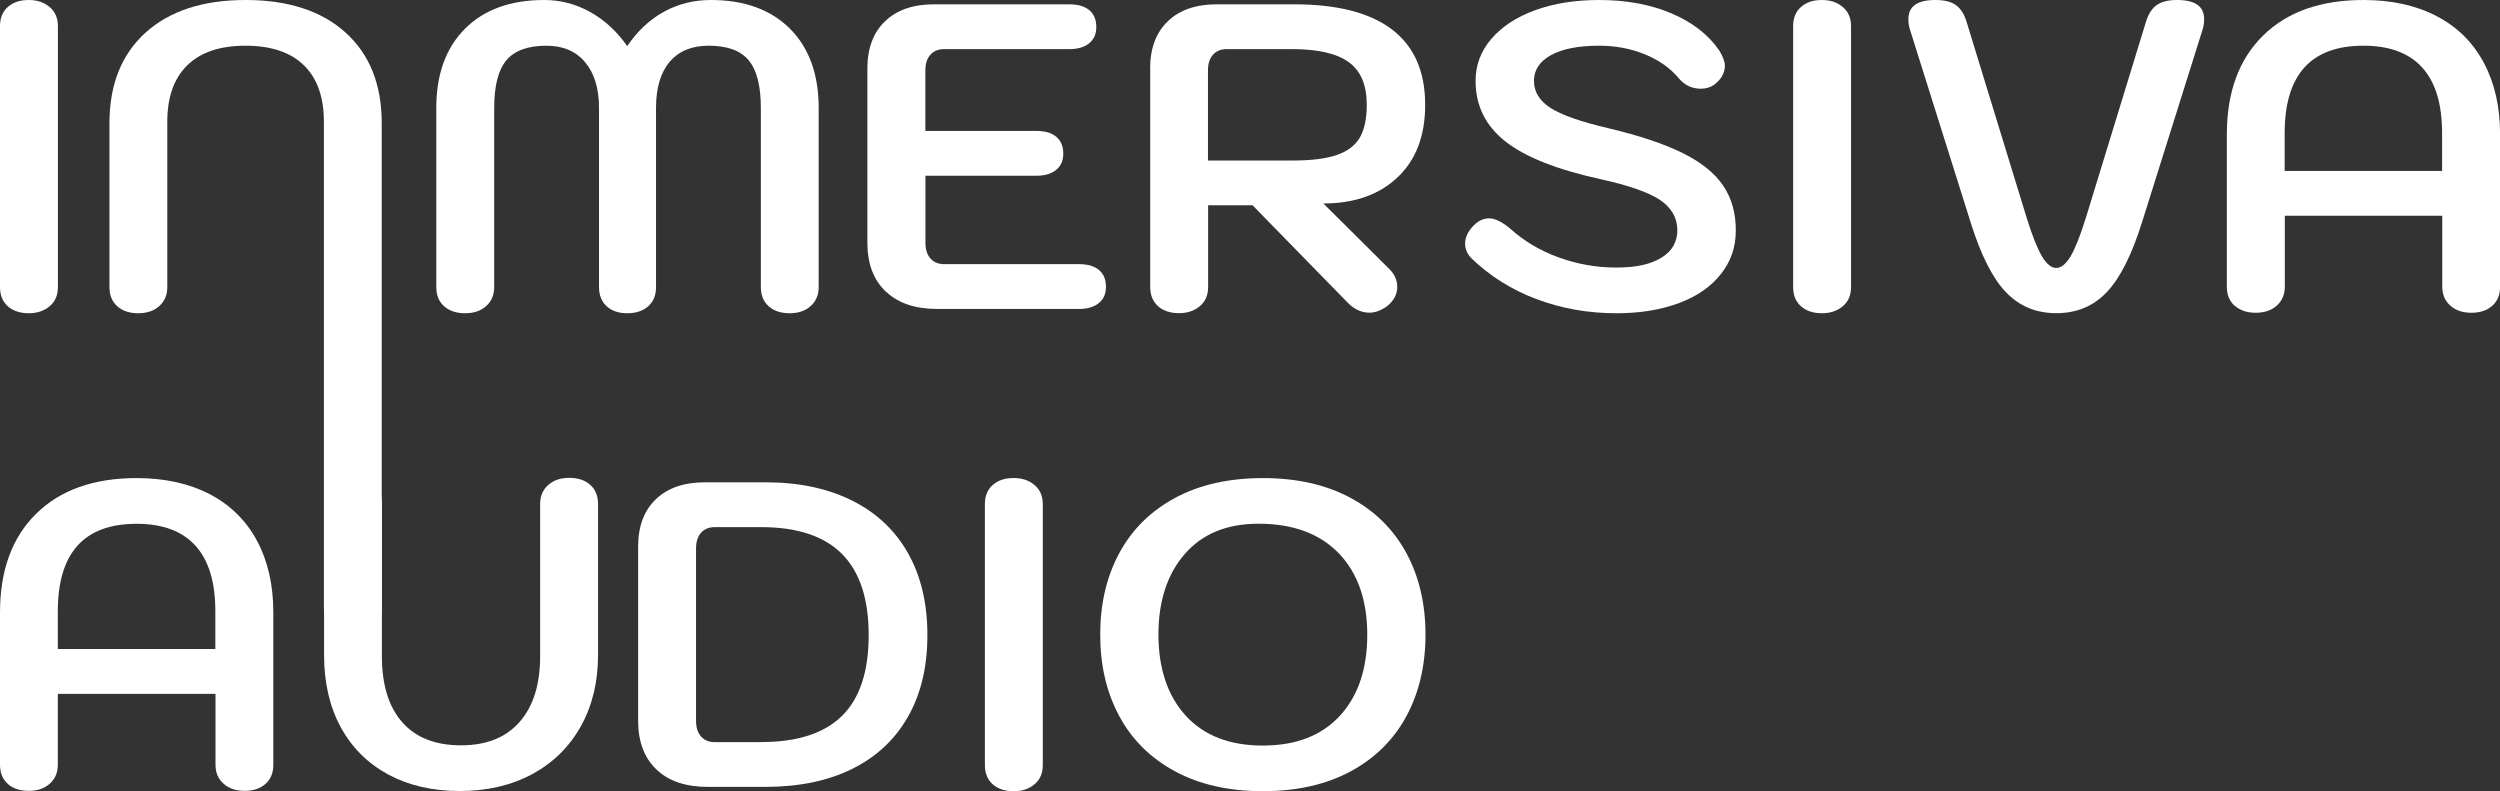
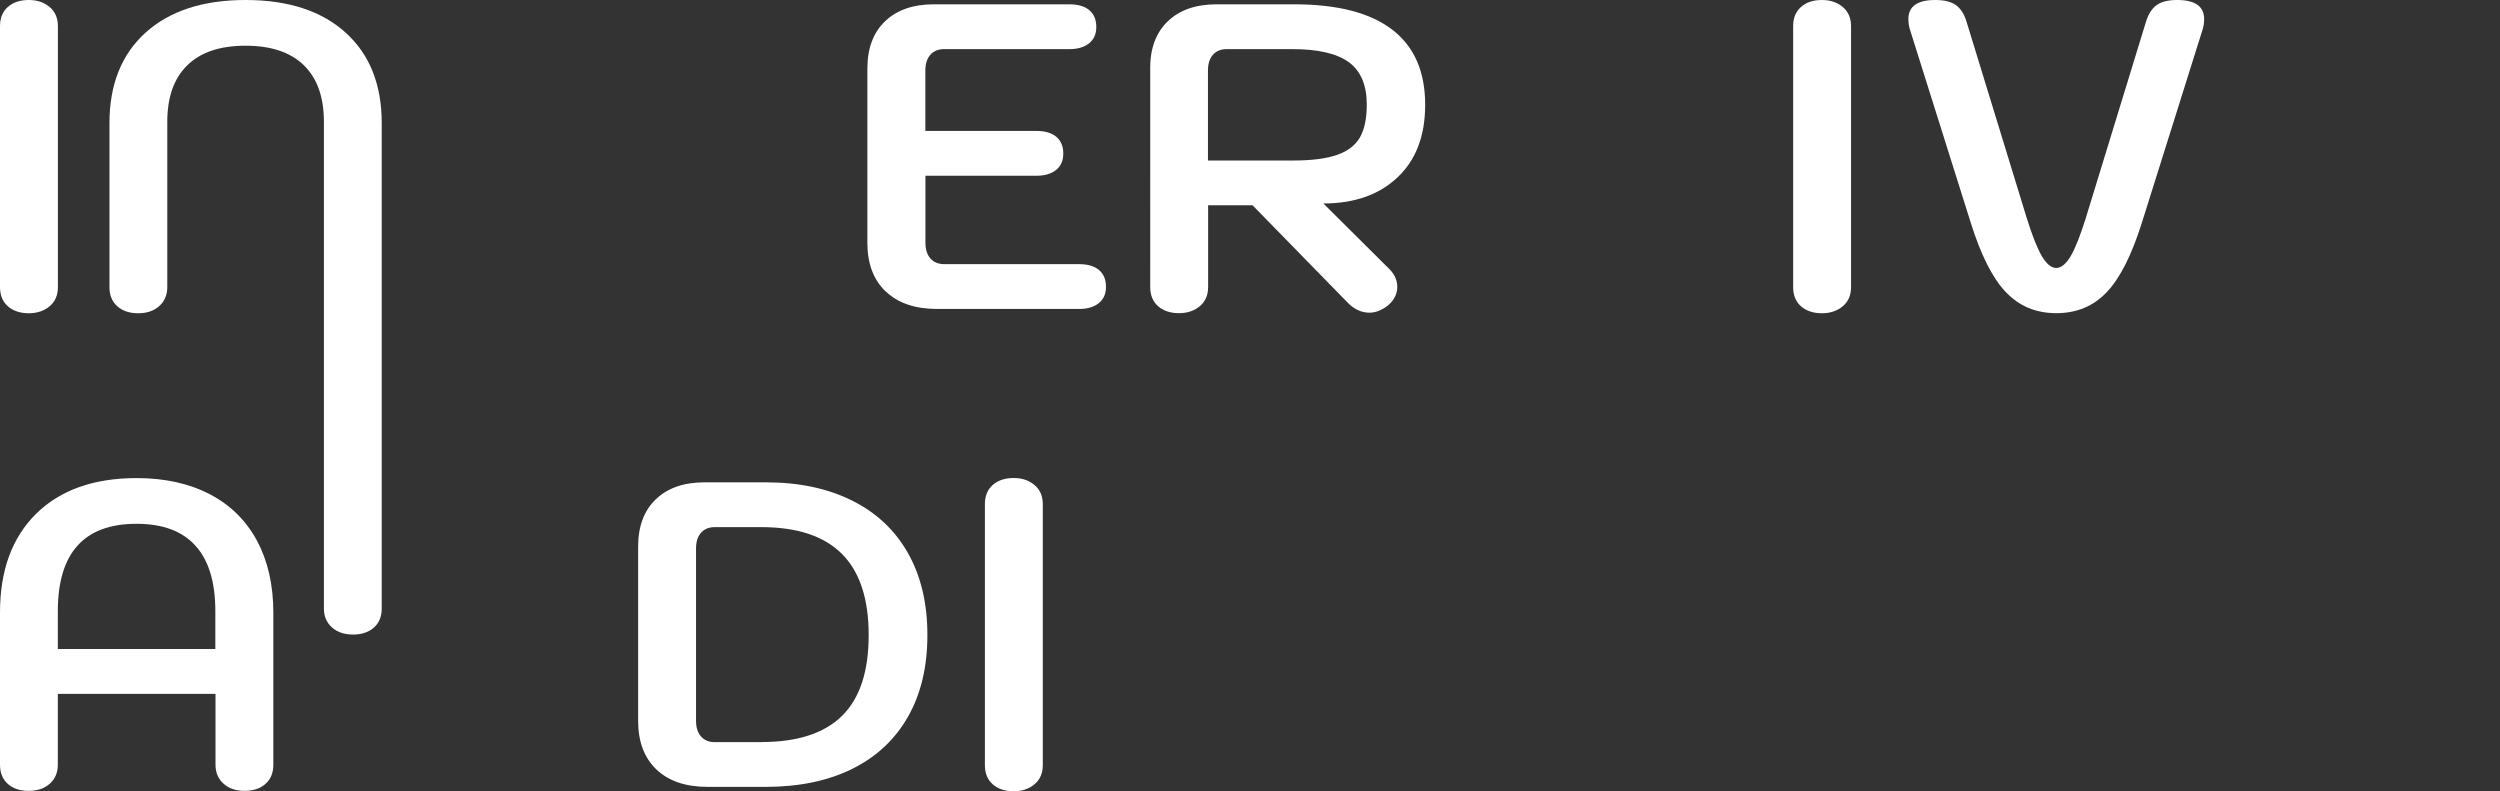
<svg xmlns="http://www.w3.org/2000/svg" id="Layer_1" data-name="Layer 1" viewBox="0 0 307.42 97.3">
  <rect x="0" y="0" width="307.42" height="97.3" fill="#333333" stroke="none" />
  <defs>
    <style>
      .cls-1 {
        fill: #fff;
      }
    </style>
  </defs>
  <path class="cls-1" d="M.96,37.66c-.64-.57-.96-1.36-.96-2.35V3.21c0-1,.32-1.78.96-2.35.64-.57,1.5-.86,2.57-.86s1.89.29,2.57.86c.68.57,1.02,1.36,1.02,2.35v32.1c0,1-.34,1.78-1.02,2.35-.68.57-1.53.86-2.57.86s-1.93-.29-2.57-.86Z" />
  <path class="cls-1" d="M14.42,37.66c-.64-.57-.96-1.36-.96-2.35V15.14c0-4.74,1.48-8.45,4.44-11.13C20.86,1.34,24.96,0,30.2,0s9.34,1.34,12.3,4.01c2.96,2.68,4.44,6.38,4.44,11.13v59.68c0,1-.32,1.78-.96,2.35-.64.57-1.5.86-2.57.86s-1.93-.29-2.59-.88c-.66-.59-.99-1.36-.99-2.33V14.98c0-3.03-.82-5.35-2.46-6.95s-4.03-2.41-7.17-2.41-5.53.8-7.17,2.41c-1.64,1.6-2.46,3.92-2.46,6.95v20.33c0,.96-.33,1.74-.99,2.33-.66.59-1.52.88-2.59.88s-1.93-.29-2.57-.86Z" />
-   <path class="cls-1" d="M54.61,37.66c-.64-.57-.96-1.36-.96-2.35V13.27c0-4.14,1.18-7.38,3.53-9.74,2.35-2.35,5.6-3.53,9.74-3.53,2,0,3.88.49,5.64,1.47,1.77.98,3.29,2.38,4.57,4.2,1.25-1.85,2.75-3.26,4.52-4.23,1.76-.96,3.68-1.44,5.75-1.44,4.14,0,7.38,1.18,9.74,3.53,2.35,2.35,3.53,5.6,3.53,9.74v22.04c0,.96-.33,1.74-.99,2.33-.66.59-1.52.88-2.59.88s-1.93-.29-2.57-.86c-.64-.57-.96-1.36-.96-2.35V13.27c0-2.71-.5-4.66-1.5-5.86s-2.64-1.79-4.92-1.79c-2.07,0-3.66.66-4.79,1.98-1.12,1.32-1.68,3.21-1.68,5.67v22.04c0,1-.32,1.78-.96,2.35-.64.57-1.5.86-2.57.86s-1.92-.29-2.54-.86c-.62-.57-.94-1.36-.94-2.35V13.27c0-2.39-.57-4.26-1.71-5.62s-2.73-2.03-4.76-2.03c-2.28,0-3.92.6-4.92,1.79s-1.5,3.15-1.5,5.86v22.04c0,.96-.33,1.74-.99,2.33-.66.59-1.52.88-2.59.88s-1.93-.29-2.57-.86Z" />
  <path class="cls-1" d="M108.91,35.84c-1.5-1.43-2.25-3.42-2.25-5.99V8.45c0-2.5.72-4.44,2.17-5.83,1.44-1.39,3.45-2.09,6.02-2.09h16.64c1.07,0,1.89.24,2.46.72.57.48.86,1.17.86,2.06s-.29,1.52-.88,2.01c-.59.48-1.4.72-2.43.72h-15.41c-.71,0-1.28.23-1.69.7-.41.46-.61,1.11-.61,1.93v7.43h13.64c1.07,0,1.89.24,2.46.72.57.48.86,1.17.86,2.06s-.29,1.53-.88,2.01c-.59.48-1.4.72-2.43.72h-13.64v8.24c0,.82.2,1.46.61,1.93.41.46.97.7,1.69.7h16.58c1.07,0,1.89.24,2.46.72.57.48.86,1.17.86,2.06s-.29,1.52-.88,2.01c-.59.48-1.4.72-2.43.72h-17.44c-2.71,0-4.81-.71-6.31-2.14Z" />
  <path class="cls-1" d="M141.43,8.45c0-2.5.72-4.44,2.17-5.83,1.44-1.39,3.45-2.09,6.02-2.09h9.52c5.31,0,9.33,1.03,12.04,3.1,2.71,2.07,4.07,5.15,4.07,9.25,0,3.82-1.13,6.79-3.4,8.93-2.26,2.14-5.31,3.21-9.12,3.21l8.13,8.08c.64.64.96,1.37.96,2.19s-.37,1.6-1.12,2.25c-.78.61-1.55.91-2.3.91-1.03,0-1.98-.46-2.83-1.39l-11.55-11.82h-5.46v10.06c0,1-.34,1.78-1.02,2.35-.68.57-1.53.86-2.57.86s-1.93-.29-2.57-.86c-.64-.57-.96-1.36-.96-2.35V8.45ZM158.92,19.74c2.35,0,4.19-.23,5.51-.7,1.32-.46,2.26-1.19,2.81-2.17.55-.98.83-2.31.83-3.99,0-2.43-.74-4.17-2.22-5.24s-3.79-1.6-6.93-1.6h-8.08c-.71,0-1.28.23-1.69.7-.41.46-.61,1.11-.61,1.93v11.07h10.38Z" />
-   <path class="cls-1" d="M188.93,36.78c-3.07-1.16-5.72-2.83-7.97-5-.53-.53-.8-1.14-.8-1.82,0-.78.36-1.53,1.07-2.25.57-.57,1.19-.86,1.87-.86.71,0,1.57.41,2.57,1.23,1.68,1.53,3.66,2.72,5.96,3.56,2.3.84,4.68,1.26,7.14,1.26s4.19-.4,5.51-1.2c1.32-.8,1.98-1.93,1.98-3.4s-.71-2.77-2.14-3.72c-1.43-.94-3.85-1.79-7.27-2.54-5.39-1.18-9.3-2.73-11.74-4.65-2.44-1.93-3.66-4.4-3.66-7.44,0-1.93.64-3.65,1.93-5.16s3.08-2.69,5.38-3.53c2.3-.84,4.93-1.26,7.89-1.26,3.32,0,6.27.54,8.85,1.63s4.56,2.61,5.91,4.57c.46.75.7,1.39.7,1.93-.04.89-.48,1.66-1.34,2.3-.46.32-1,.48-1.6.48-1.11,0-2.02-.43-2.73-1.28-1.04-1.25-2.42-2.23-4.15-2.94-1.73-.71-3.61-1.07-5.64-1.07-2.53,0-4.5.38-5.91,1.15-1.41.77-2.11,1.83-2.11,3.18s.69,2.47,2.06,3.34c1.37.87,3.75,1.7,7.14,2.49,3.75.89,6.76,1.9,9.04,3.02,2.28,1.12,3.95,2.45,5,3.99,1.05,1.53,1.58,3.37,1.58,5.51s-.61,3.83-1.82,5.38-2.92,2.75-5.14,3.58-4.78,1.26-7.7,1.26c-3.5,0-6.78-.58-9.84-1.74Z" />
  <path class="cls-1" d="M221.46,37.66c-.64-.57-.96-1.36-.96-2.35V3.21c0-1,.32-1.78.96-2.35.64-.57,1.5-.86,2.57-.86s1.89.29,2.57.86c.68.57,1.02,1.36,1.02,2.35v32.1c0,1-.34,1.78-1.02,2.35-.68.57-1.53.86-2.57.86s-1.93-.29-2.57-.86Z" />
  <path class="cls-1" d="M246.65,35.92c-1.64-1.73-3.08-4.59-4.33-8.59l-7.44-23.64c-.14-.43-.21-.87-.21-1.34,0-1.57,1.1-2.35,3.32-2.35,1.11,0,1.95.21,2.54.64.59.43,1.02,1.12,1.31,2.09l7.38,24.07c.68,2.18,1.3,3.74,1.87,4.71.57.96,1.16,1.44,1.76,1.44s1.2-.48,1.77-1.44c.57-.96,1.19-2.53,1.87-4.71l7.38-24.07c.29-.96.72-1.66,1.31-2.09.59-.43,1.43-.64,2.54-.64,2.21,0,3.32.78,3.32,2.35,0,.46-.07.91-.21,1.34l-7.43,23.64c-1.25,3.99-2.69,6.86-4.33,8.59-1.64,1.73-3.71,2.59-6.21,2.59s-4.56-.86-6.2-2.59Z" />
-   <path class="cls-1" d="M274.79,37.6c-.64-.57-.96-1.35-.96-2.35v-18.72c0-5.17,1.48-9.22,4.44-12.14,2.96-2.92,7.08-4.39,12.36-4.39,3.46,0,6.45.66,8.99,1.98s4.47,3.23,5.8,5.72c1.34,2.5,2.01,5.44,2.01,8.83v18.72c0,1-.32,1.78-.96,2.35-.64.57-1.5.86-2.57.86s-1.93-.29-2.59-.88c-.66-.59-.99-1.36-.99-2.33v-8.72h-19.36v8.72c0,.96-.33,1.74-.99,2.33-.66.59-1.52.88-2.59.88s-1.93-.29-2.57-.86ZM300.3,21.02v-4.65c0-3.57-.81-6.25-2.43-8.05-1.62-1.8-4.04-2.7-7.25-2.7-6.45,0-9.68,3.58-9.68,10.75v4.65h19.36Z" />
  <path class="cls-1" d="M.96,96.39c-.64-.57-.96-1.35-.96-2.35v-18.72c0-5.17,1.48-9.22,4.44-12.14,2.96-2.92,7.08-4.39,12.36-4.39,3.46,0,6.45.66,8.99,1.98,2.53,1.32,4.47,3.23,5.81,5.72,1.34,2.5,2.01,5.44,2.01,8.83v18.72c0,1-.32,1.78-.96,2.35-.64.57-1.5.86-2.57.86s-1.94-.29-2.59-.88c-.66-.59-.99-1.36-.99-2.33v-8.72H7.11v8.72c0,.96-.33,1.74-.99,2.33-.66.59-1.52.88-2.6.88s-1.93-.29-2.57-.86ZM26.48,79.81v-4.65c0-3.57-.81-6.25-2.44-8.05-1.62-1.8-4.04-2.7-7.25-2.7-6.45,0-9.68,3.58-9.68,10.75v4.65h19.36Z" />
-   <path class="cls-1" d="M47.74,95.24c-2.51-1.36-4.46-3.29-5.83-5.8s-2.06-5.48-2.06-8.91v-18.56c0-1,.32-1.78.96-2.35.64-.57,1.5-.86,2.57-.86s1.93.29,2.59.88c.66.59.99,1.36.99,2.33v18.72c0,3.53.84,6.24,2.51,8.13s4.08,2.83,7.22,2.83,5.5-.95,7.19-2.86c1.69-1.91,2.54-4.61,2.54-8.1v-18.72c0-.96.33-1.74.99-2.33.66-.59,1.53-.88,2.6-.88s1.93.29,2.57.86c.64.57.96,1.36.96,2.35v18.56c0,3.32-.7,6.24-2.11,8.77-1.41,2.53-3.4,4.49-5.96,5.88-2.57,1.39-5.55,2.09-8.93,2.09s-6.28-.68-8.8-2.03Z" />
  <path class="cls-1" d="M80.72,94.62c-1.5-1.43-2.25-3.42-2.25-5.99v-21.4c0-2.5.72-4.44,2.17-5.83,1.44-1.39,3.45-2.09,6.02-2.09h7.49c4.1,0,7.65.75,10.64,2.25,3,1.5,5.29,3.66,6.87,6.47,1.59,2.82,2.38,6.17,2.38,10.06s-.79,7.23-2.38,10.03c-1.59,2.8-3.87,4.94-6.85,6.42-2.98,1.48-6.54,2.22-10.67,2.22h-7.11c-2.71,0-4.81-.71-6.31-2.14ZM93.61,91.25c4.46,0,7.77-1.08,9.95-3.24,2.18-2.16,3.26-5.46,3.26-9.92s-1.1-7.78-3.29-9.98c-2.19-2.19-5.5-3.29-9.92-3.29h-5.72c-.71,0-1.28.23-1.69.7-.41.46-.61,1.11-.61,1.93v21.18c0,.82.2,1.46.61,1.93.41.46.97.7,1.69.7h5.72Z" />
  <path class="cls-1" d="M122.07,96.44c-.64-.57-.96-1.36-.96-2.35v-32.1c0-1,.32-1.78.96-2.35.64-.57,1.5-.86,2.57-.86s1.89.29,2.57.86c.68.57,1.02,1.36,1.02,2.35v32.1c0,1-.34,1.78-1.02,2.35-.68.57-1.53.86-2.57.86s-1.93-.29-2.57-.86Z" />
-   <path class="cls-1" d="M144.51,94.86c-3.01-1.62-5.31-3.89-6.87-6.79-1.57-2.91-2.35-6.25-2.35-10.03s.78-7.12,2.35-10.03c1.57-2.91,3.86-5.17,6.87-6.79,3.01-1.62,6.61-2.43,10.78-2.43s7.77.81,10.78,2.43c3.01,1.62,5.3,3.89,6.87,6.79,1.57,2.91,2.35,6.25,2.35,10.03s-.78,7.12-2.35,10.03c-1.57,2.91-3.86,5.17-6.87,6.79-3.01,1.62-6.61,2.43-10.78,2.43s-7.77-.81-10.78-2.43ZM164.76,88.02c2.25-2.44,3.37-5.77,3.37-9.98s-1.17-7.58-3.5-10c-2.34-2.42-5.63-3.64-9.87-3.64-3.89,0-6.91,1.24-9.07,3.72-2.16,2.48-3.24,5.79-3.24,9.92s1.12,7.53,3.37,9.98,5.4,3.66,9.47,3.66,7.22-1.22,9.47-3.66Z" />
</svg>